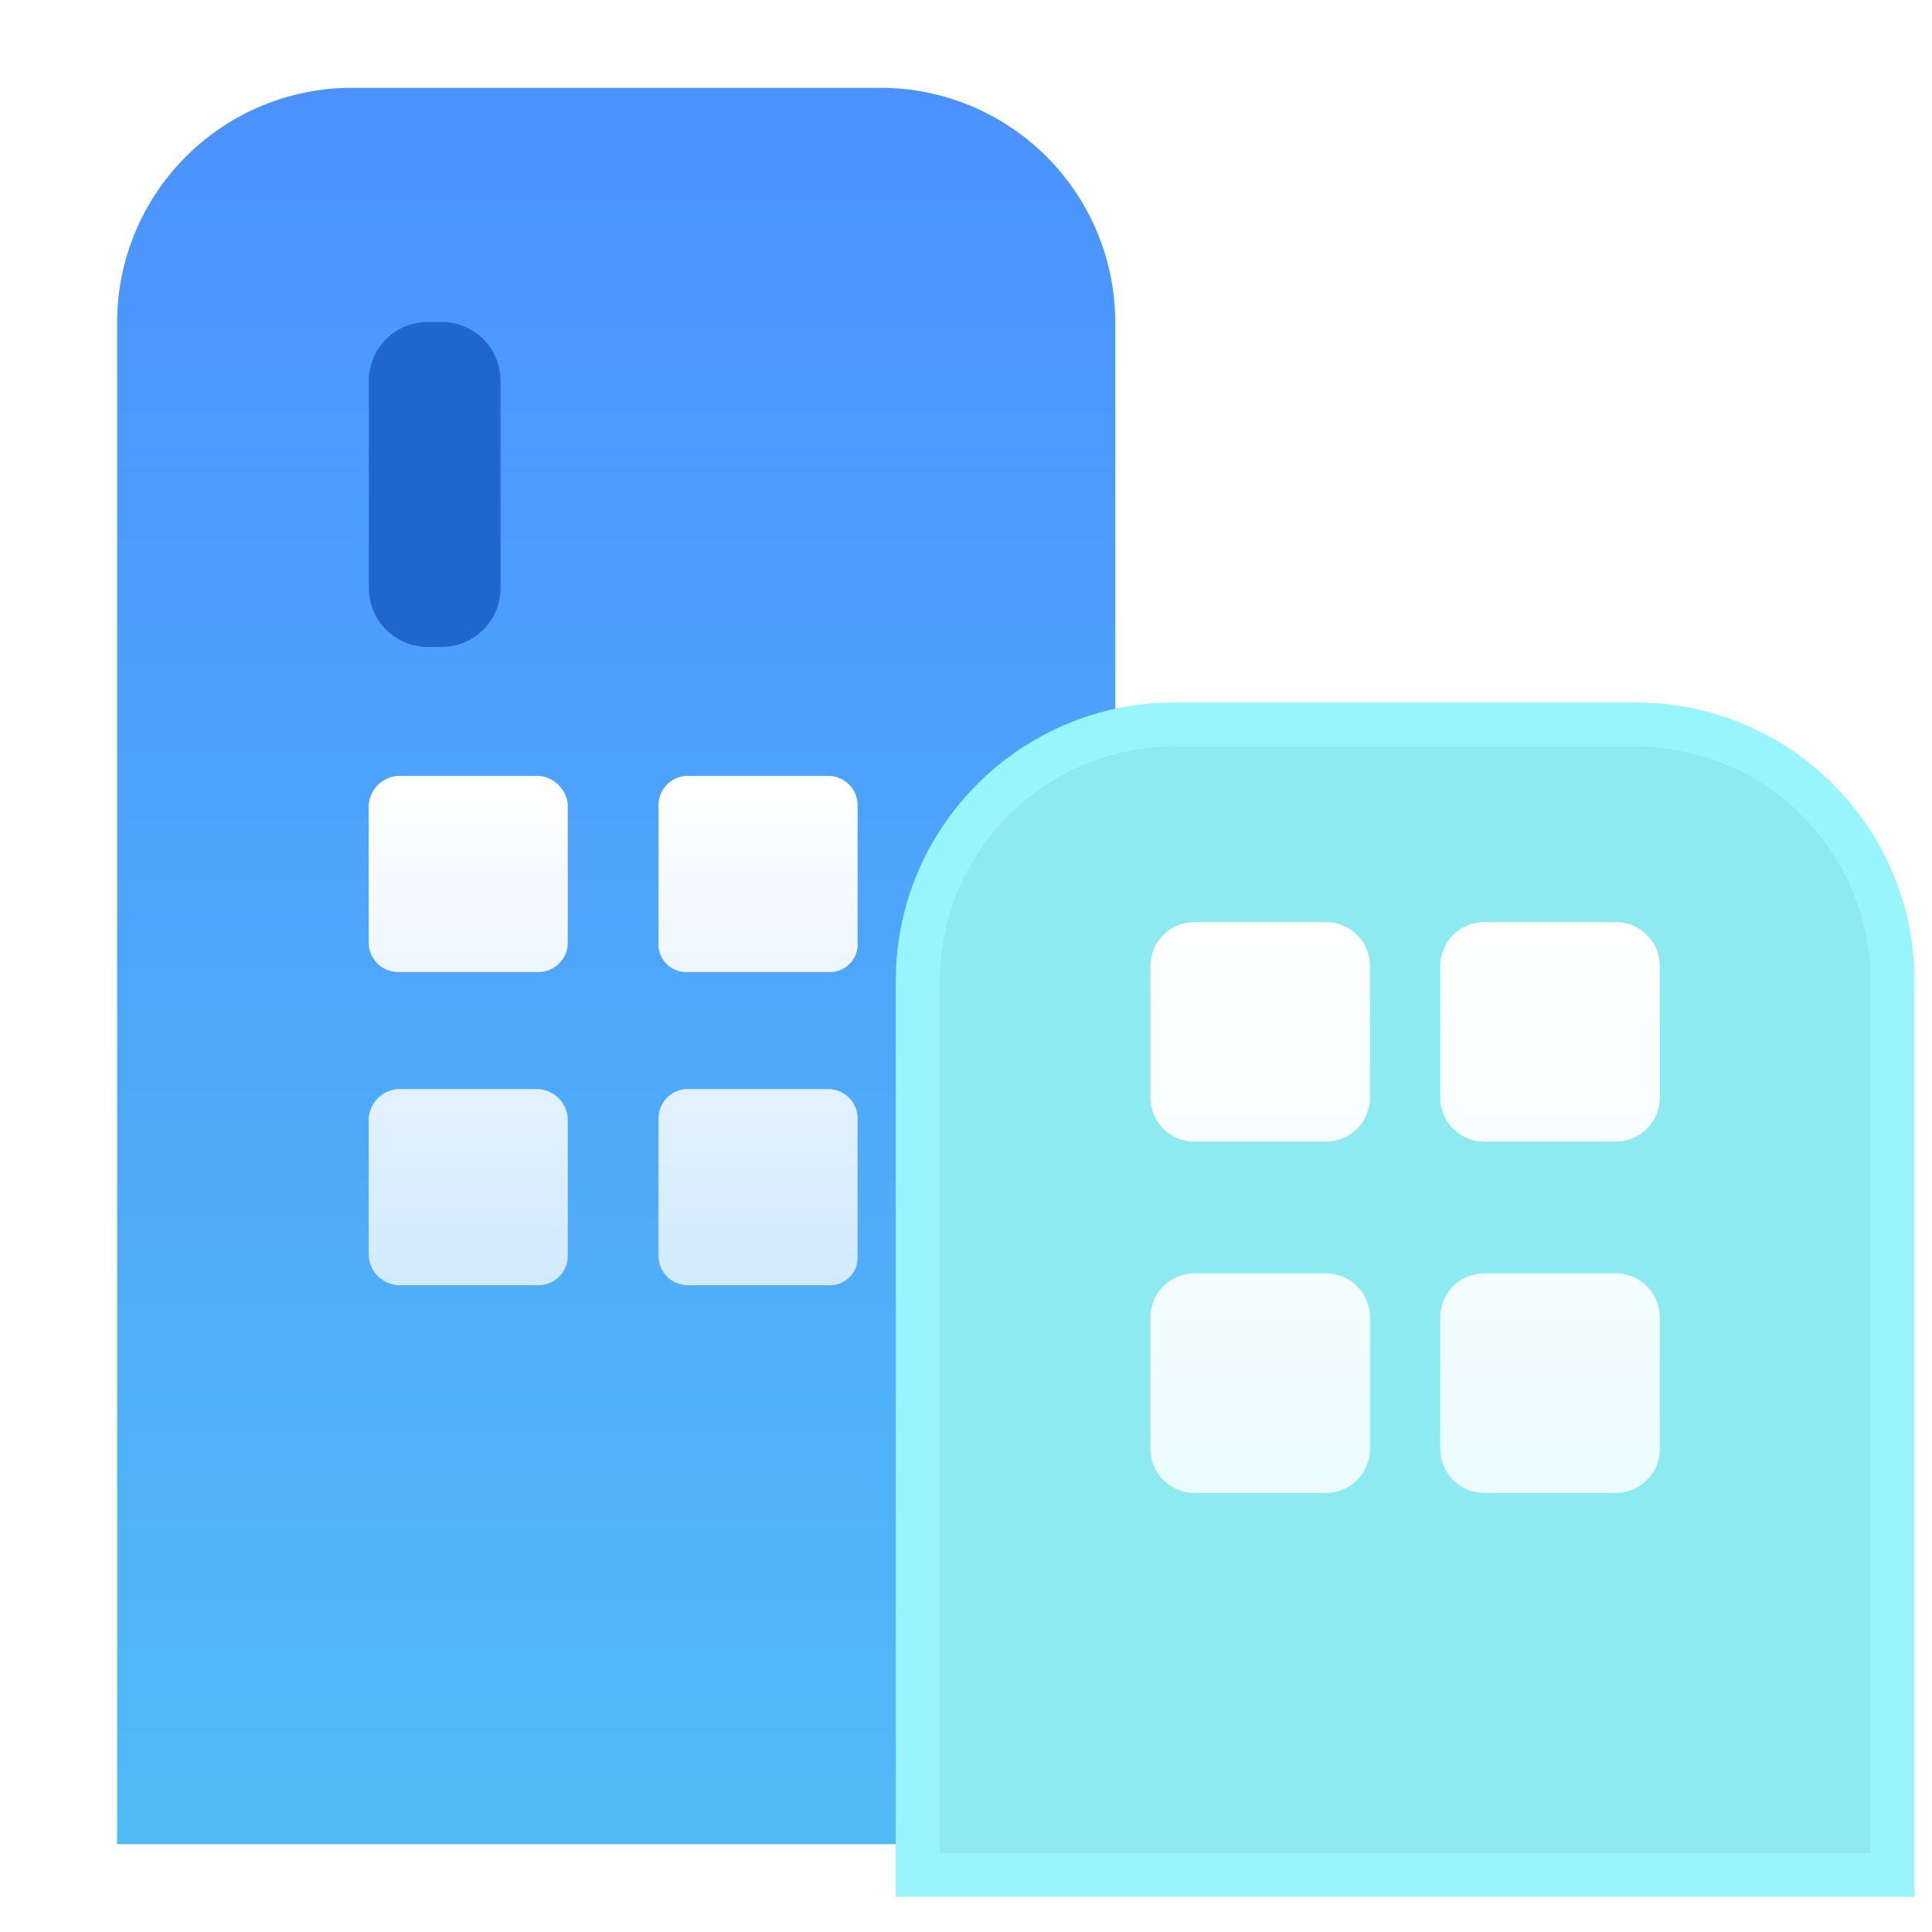
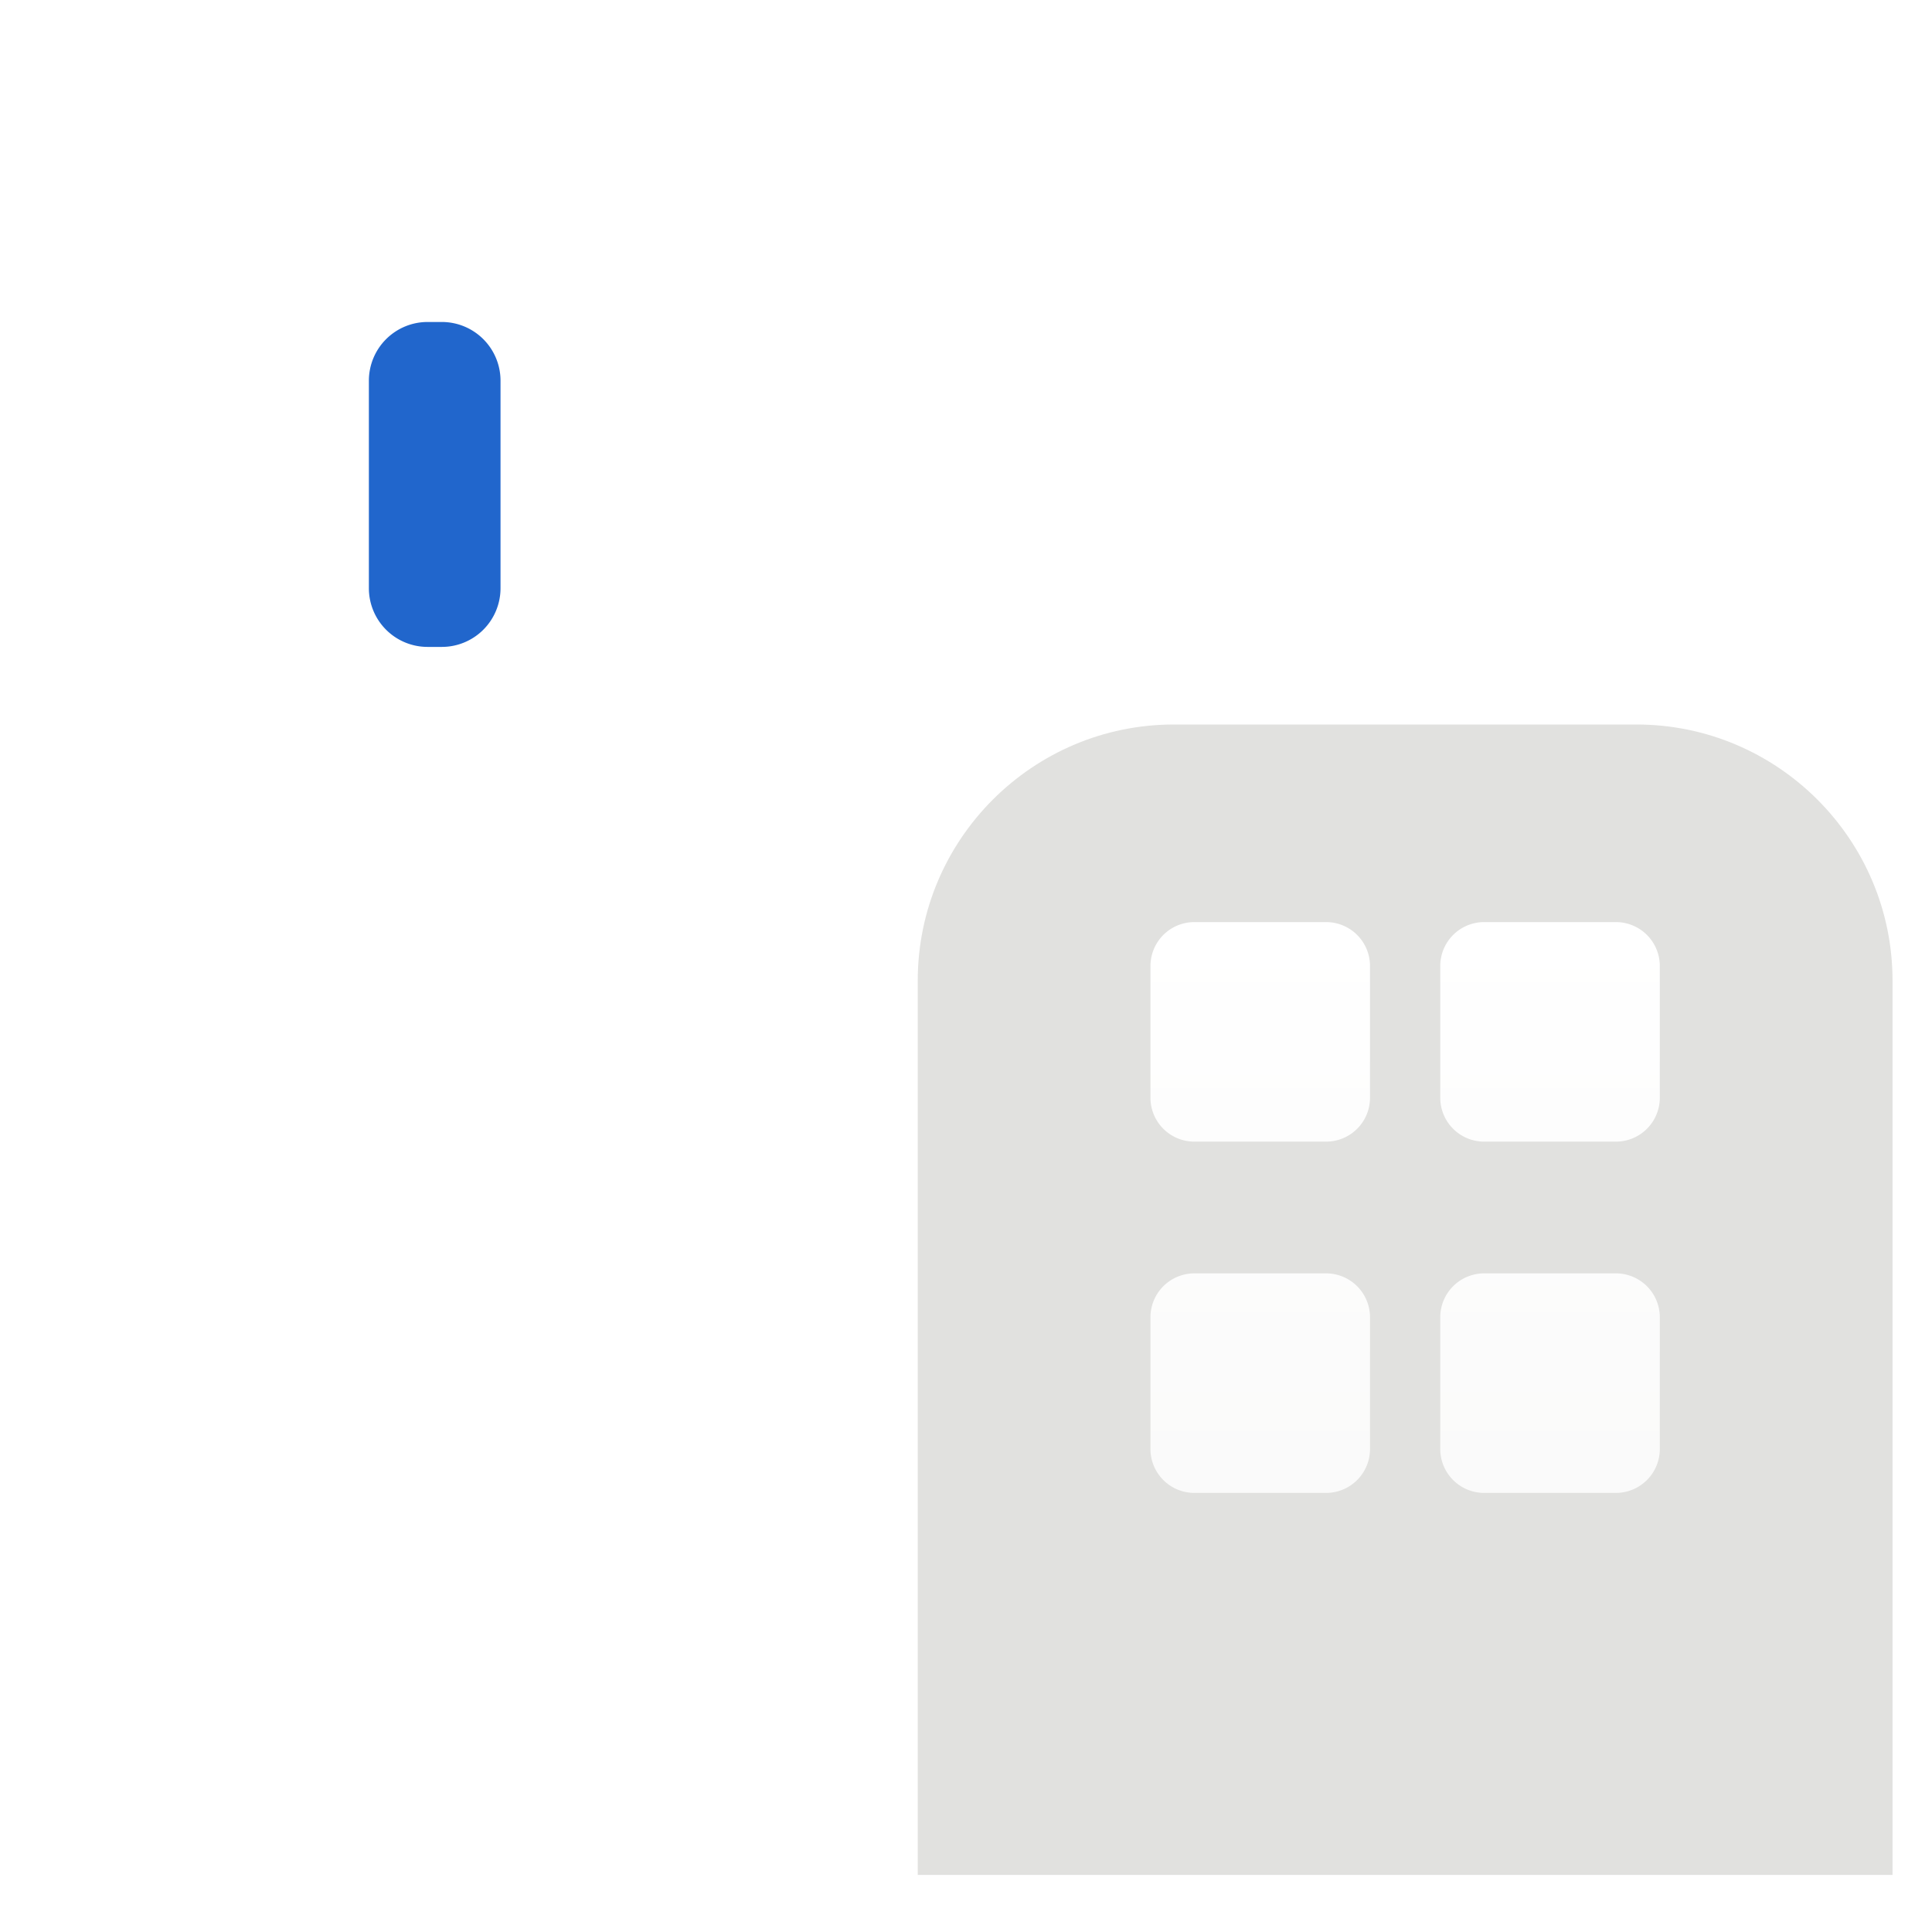
<svg xmlns="http://www.w3.org/2000/svg" width="44" height="44" viewBox="0 0 44 44">
  <defs>
    <style>.a{fill:#888;opacity:0;}.b{fill:url(#a);}.c{fill:#2166cc;}.d{fill:#e1e1df;}.e{fill:#4cf0fc;opacity:0.57;}.f{fill:url(#b);}.g{fill:url(#e);}.h,.i{stroke:none;}.i{fill:#98f5fd;}.j{filter:url(#f);}.k{filter:url(#c);}</style>
    <linearGradient id="a" x1="0.5" x2="0.5" y2="1" gradientUnits="objectBoundingBox">
      <stop offset="0" stop-color="#4b92fe" />
      <stop offset="1" stop-color="#51bbf7" />
    </linearGradient>
    <linearGradient id="b" x1="0.5" x2="0.5" y2="1" gradientUnits="objectBoundingBox">
      <stop offset="0" stop-color="#fff" />
      <stop offset="1" stop-color="#fff" stop-opacity="0.741" />
    </linearGradient>
    <filter id="c" x="5.4" y="14.667" width="17.133" height="17.6" filterUnits="userSpaceOnUse">
      <feOffset input="SourceAlpha" />
      <feGaussianBlur stdDeviation="1" result="d" />
      <feFlood flood-color="#2166cc" />
      <feComposite operator="in" in2="d" />
      <feComposite in="SourceGraphic" />
    </filter>
    <linearGradient id="e" x1="0.5" x2="0.5" y2="1" gradientUnits="objectBoundingBox">
      <stop offset="0" stop-color="#fff" />
      <stop offset="1" stop-color="#fff" stop-opacity="0.831" />
    </linearGradient>
    <filter id="f" x="23.202" y="17.999" width="17.599" height="19.002" filterUnits="userSpaceOnUse">
      <feOffset input="SourceAlpha" />
      <feGaussianBlur stdDeviation="1" result="g" />
      <feFlood flood-color="#4c9bfc" flood-opacity="0.239" />
      <feComposite operator="in" in2="g" />
      <feComposite in="SourceGraphic" />
    </filter>
  </defs>
  <rect class="a" width="44" height="44" />
  <g transform="translate(-45.333 -30)">
-     <path class="b" d="M70.733,72H48V37.333A5.349,5.349,0,0,1,53.333,32H65.4a5.349,5.349,0,0,1,5.333,5.333Z" />
    <path class="c" d="M187.267,167.4h-.333a1.337,1.337,0,0,1-1.333-1.333v-4.733A1.337,1.337,0,0,1,186.933,160h.333a1.337,1.337,0,0,1,1.333,1.333v4.733A1.337,1.337,0,0,1,187.267,167.4Z" transform="translate(-131.867 -122.667)" />
    <g class="d" transform="translate(-400.466 -340.2)">
      <path class="h" d="M 488.9 412.9 L 488.4 412.9 L 467.2 412.9 L 466.7 412.9 L 466.7 412.4 L 466.7 392.533 C 466.7 389.317 469.317 386.7 472.533 386.7 L 483.067 386.7 C 486.283 386.7 488.9 389.317 488.9 392.533 L 488.9 412.4 L 488.9 412.9 Z" />
-       <path class="i" d="M 488.4 412.4 L 488.4 392.533 C 488.4 389.6 486 387.2 483.067 387.2 L 472.533 387.2 C 469.6 387.2 467.2 389.6 467.2 392.533 L 467.2 412.4 L 488.4 412.4 M 489.4 413.4 L 466.2 413.4 L 466.2 392.533 C 466.2 389.041 469.041 386.2 472.533 386.2 L 483.067 386.2 C 486.559 386.2 489.4 389.041 489.4 392.533 L 489.4 413.4 Z" />
    </g>
-     <path class="e" d="M488.4,412.4H467.2V392.533a5.349,5.349,0,0,1,5.333-5.333h10.533a5.349,5.349,0,0,1,5.333,5.333Z" transform="translate(-400.466 -340.2)" />
    <g class="k" transform="matrix(1, 0, 0, 1, 45.33, 30)">
      <path class="f" d="M196.067,412.467h-3.2a.63.63,0,0,1-.667-.667v-3.133a.668.668,0,0,1,.667-.667h3.2a.668.668,0,0,1,.667.667V411.8A.63.63,0,0,1,196.067,412.467Zm-6.6,0h-3.2a.668.668,0,0,1-.667-.667v-3.133a.717.717,0,0,1,.667-.667h3.2a.717.717,0,0,1,.667.667V411.8A.668.668,0,0,1,189.467,412.467Zm6.6,7.133h-3.2a.668.668,0,0,1-.667-.667V415.8a.668.668,0,0,1,.667-.667h3.2a.668.668,0,0,1,.667.667v3.133A.63.63,0,0,1,196.067,419.6Zm-6.6,0h-3.2a.717.717,0,0,1-.667-.667V415.8a.717.717,0,0,1,.667-.667h3.2a.717.717,0,0,1,.667.667v3.133A.668.668,0,0,1,189.467,419.6Z" transform="translate(-177.2 -390.33)" />
    </g>
    <g class="j" transform="matrix(1, 0, 0, 1, 45.33, 30)">
      <path class="g" d="M20.934-9658a1,1,0,0,1-1-1v-3a1,1,0,0,1,1-1h3a1,1,0,0,1,1,1v3a1,1,0,0,1-1,1Zm-6.6,0a1,1,0,0,1-1-1v-3a1,1,0,0,1,1-1h3a1,1,0,0,1,1,1v3a1,1,0,0,1-1,1Zm6.6-8a1,1,0,0,1-1-1v-3a1,1,0,0,1,1-1h3a1,1,0,0,1,1,1v3a1,1,0,0,1-1,1Zm-6.6,0a1,1,0,0,1-1-1v-3a1,1,0,0,1,1-1h3a1,1,0,0,1,1,1v3a1,1,0,0,1-1,1Z" transform="translate(12.87 9692)" />
    </g>
  </g>
</svg>